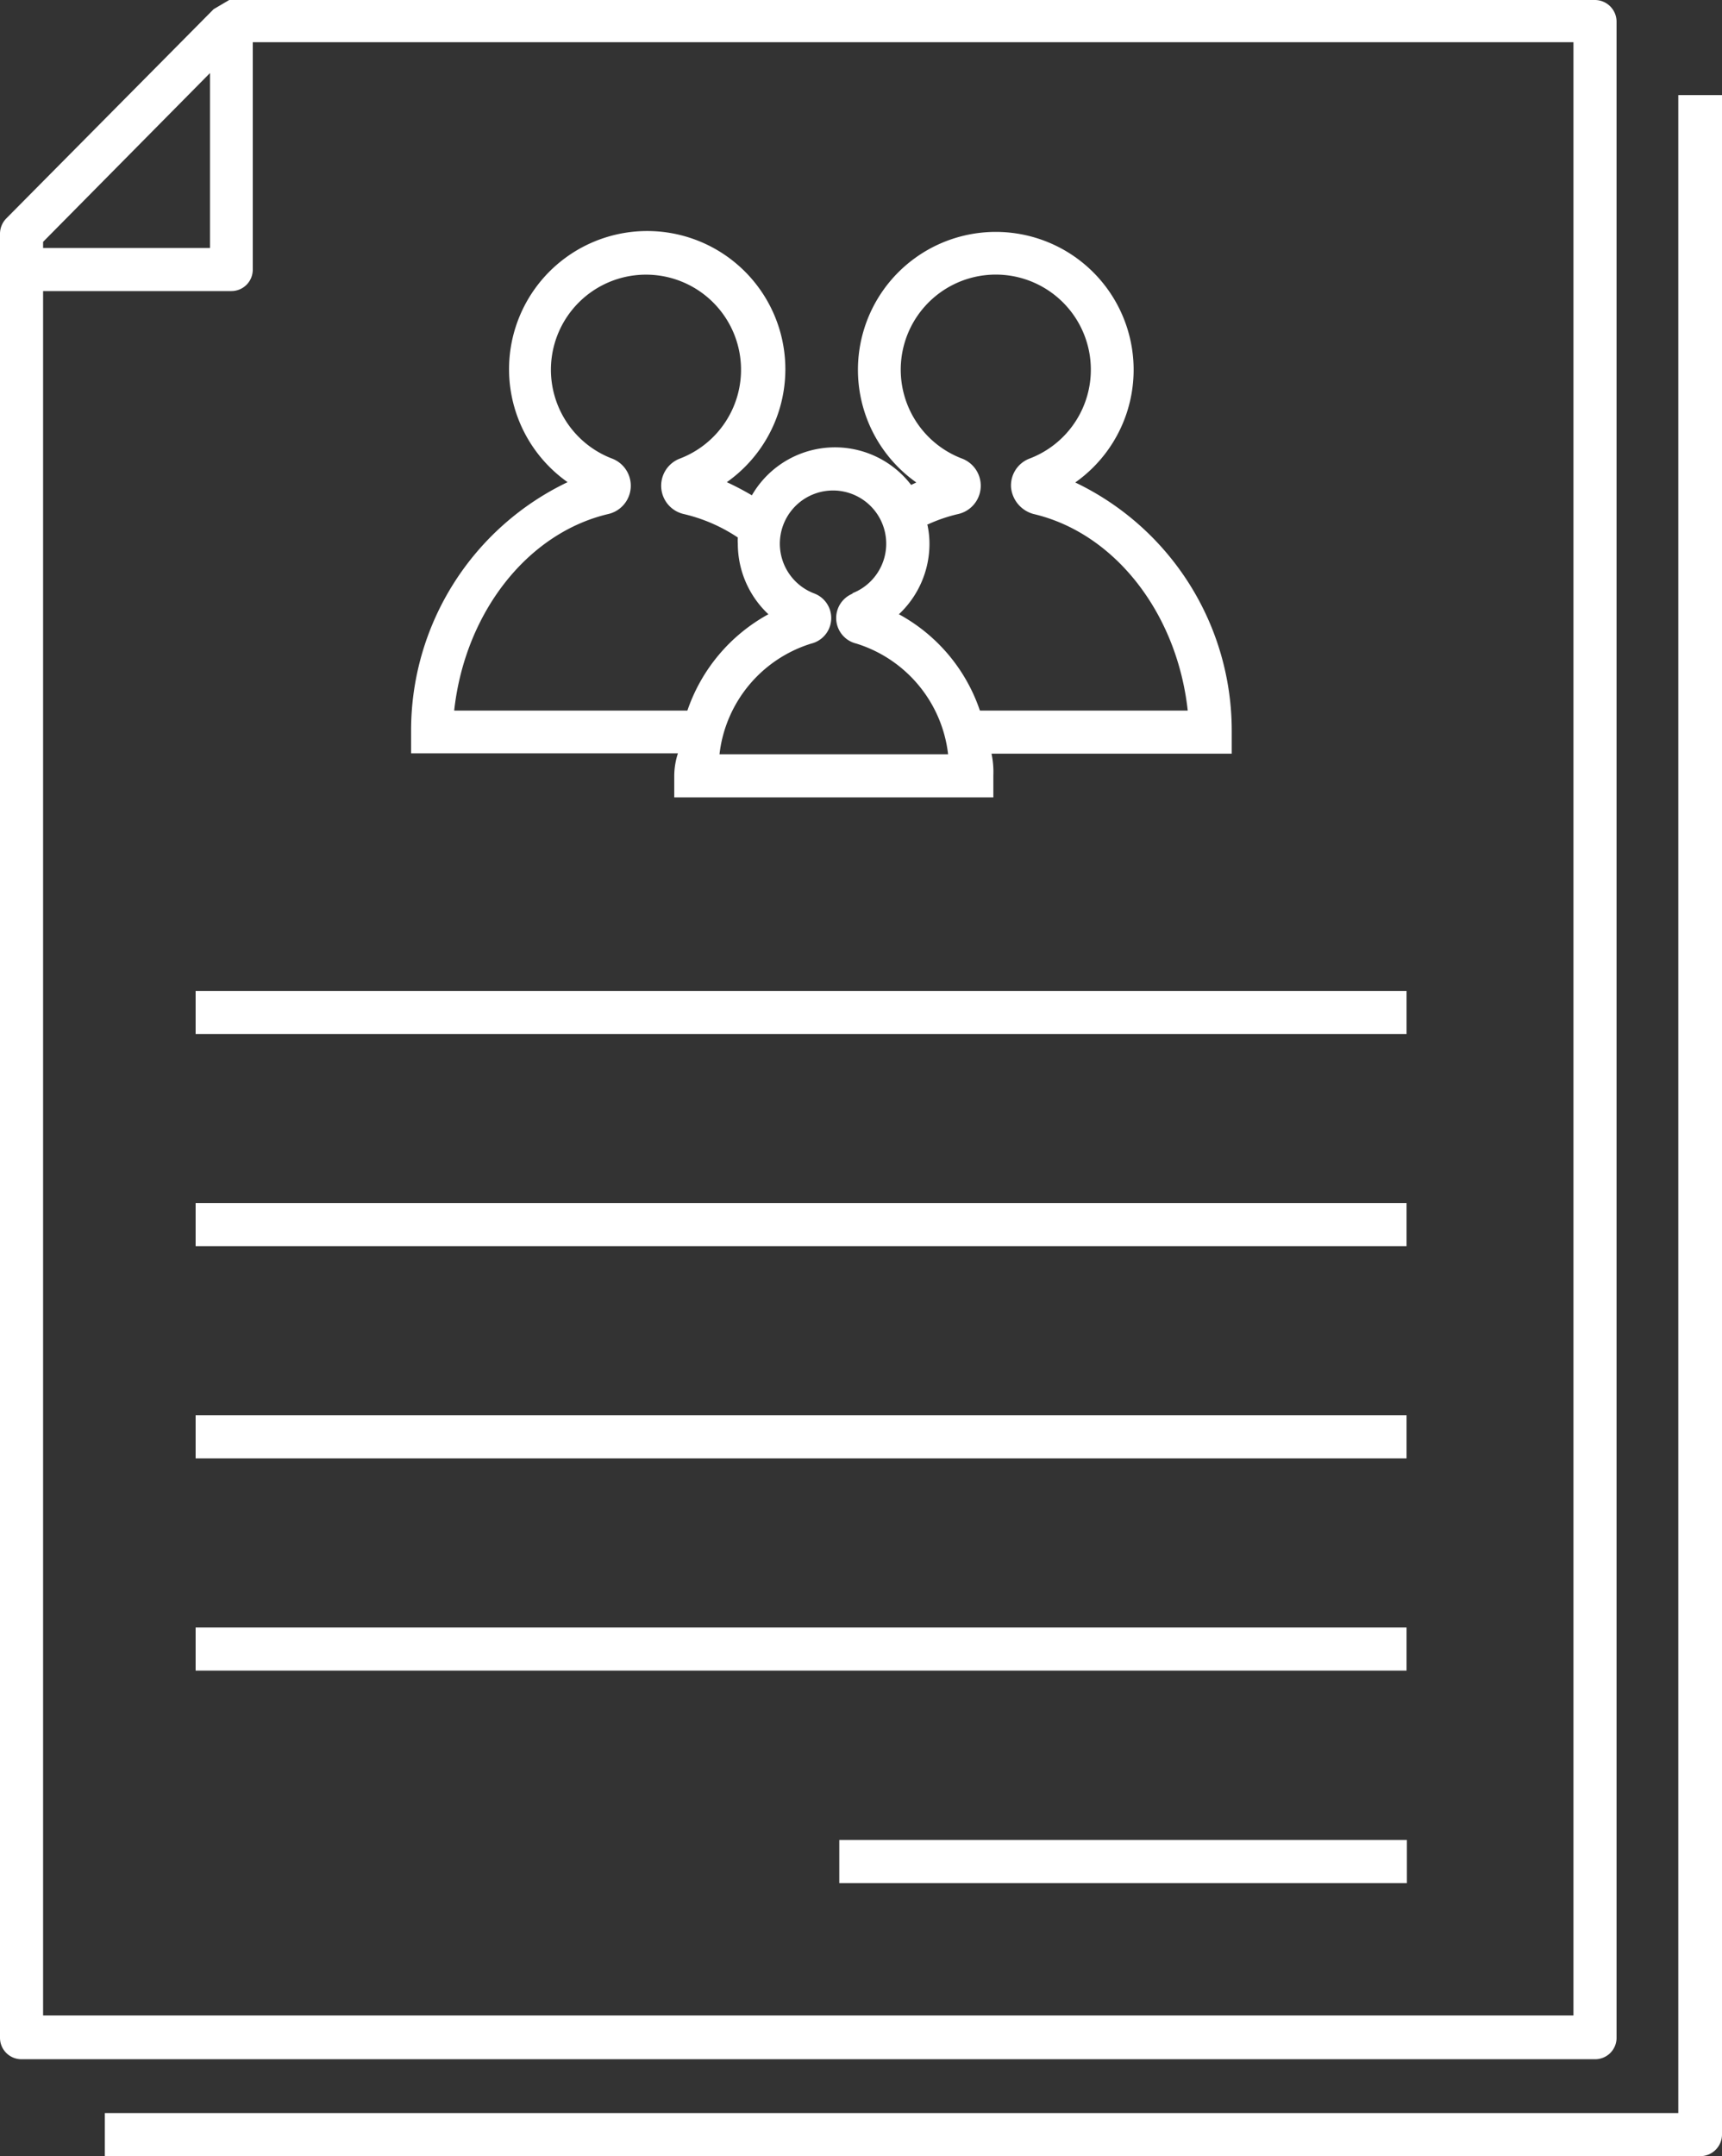
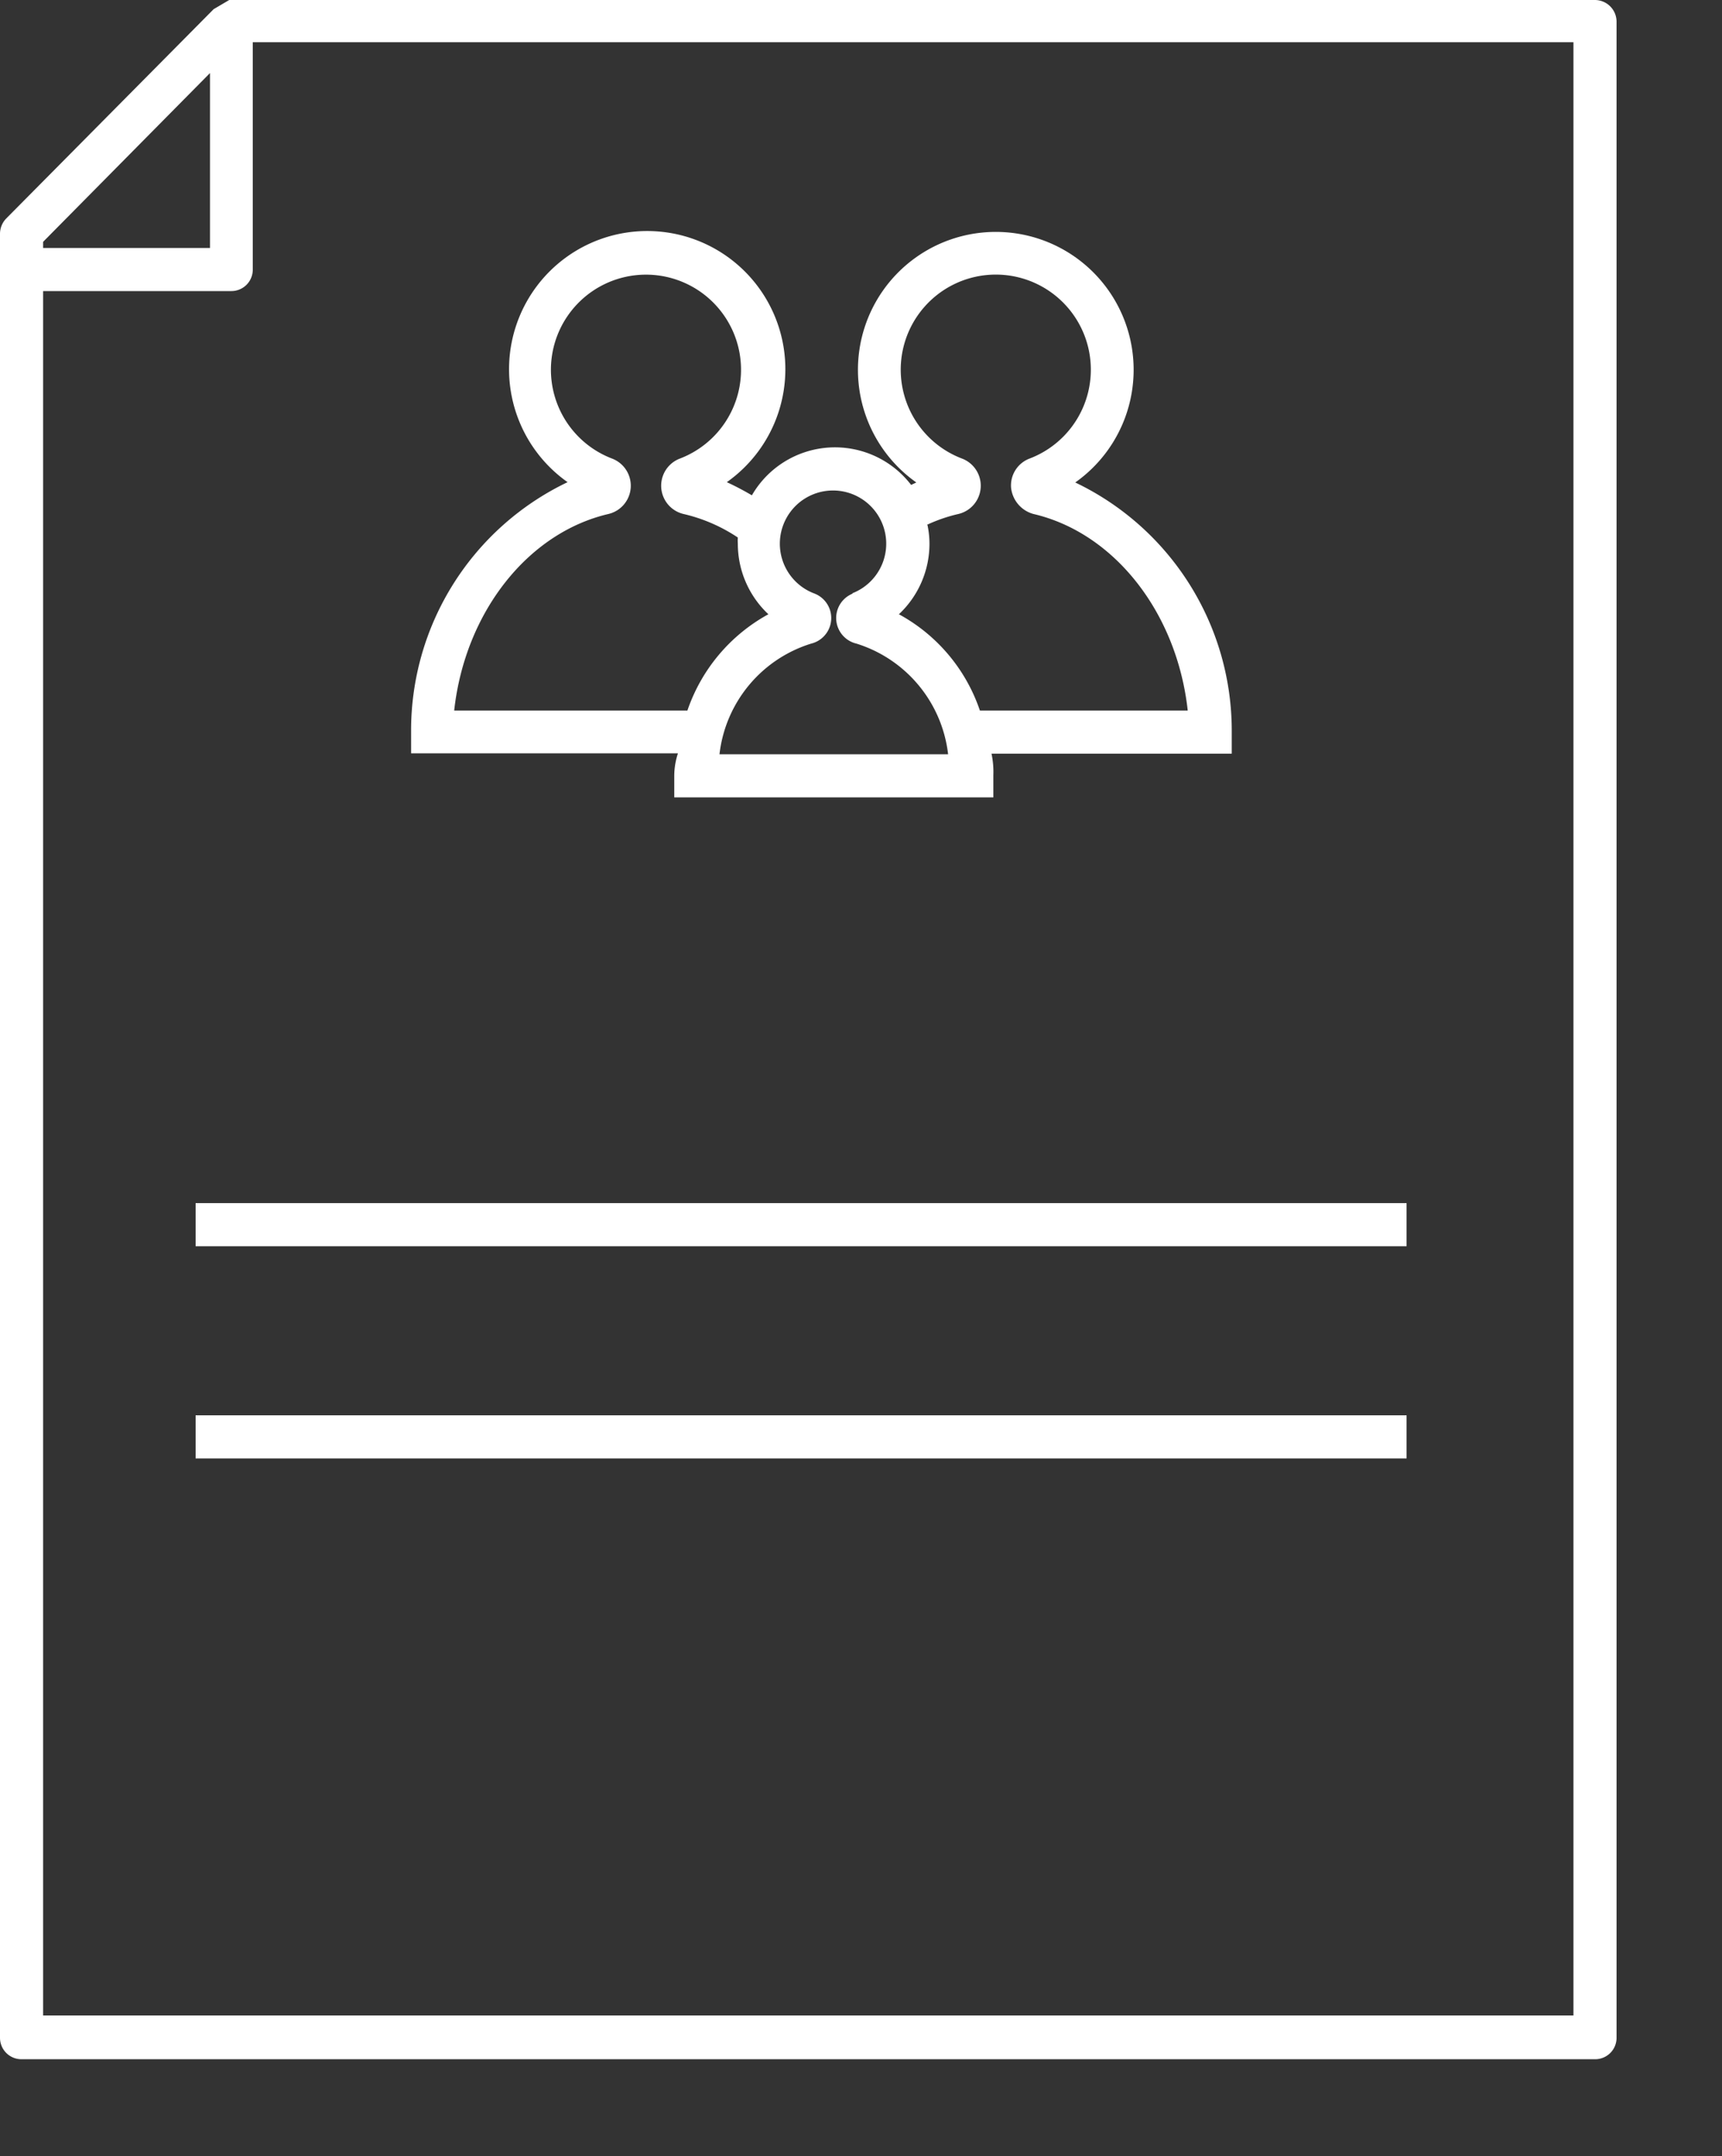
<svg xmlns="http://www.w3.org/2000/svg" width="56.34" height="70.52" viewBox="0 0 56.34 70.52">
  <rect x="0" y="0" width="56.34" height="70.52" fill="#333333" stroke="none" />
  <g id="kinderbetreuungszuschuss_und_kita_plaetze" data-name="kinderbetreuungszuschuss  und kita plaetze" transform="translate(-14.36 -7.3)">
    <path id="Pfad_55713" data-name="Pfad 55713" d="M67.25,73.93V8a.71.71,0,0,0-.71-.7H21.86l-.51.3-6.79,6.85a.72.72,0,0,0-.2.5v59a.7.7,0,0,0,.7.7H66.54a.7.7,0,0,0,.71-.72ZM15.77,15.41v-.2l5.46-5.52v5.72ZM65.84,8.68V73.22H15.77V16.82h6.16a.7.7,0,0,0,.7-.71V8.68Z" fill="#fff" />
-     <rect id="Rechteck_2547" data-name="Rechteck 2547" width="18.57" height="1.41" transform="translate(41.82 67.48)" fill="#fff" />
-     <rect id="Rechteck_2548" data-name="Rechteck 2548" width="39.62" height="1.41" transform="translate(20.76 39.71)" fill="#fff" />
    <rect id="Rechteck_2549" data-name="Rechteck 2549" width="39.62" height="1.41" transform="translate(20.76 46.65)" fill="#fff" />
    <rect id="Rechteck_2550" data-name="Rechteck 2550" width="39.62" height="1.41" transform="translate(20.76 53.59)" fill="#fff" />
-     <rect id="Rechteck_2551" data-name="Rechteck 2551" width="39.62" height="1.41" transform="translate(20.76 60.53)" fill="#fff" />
-     <path id="Pfad_55714" data-name="Pfad 55714" d="M69.27,10.41v66H17.79v1.41H70a.71.71,0,0,0,.7-.71V10.41Z" fill="#fff" />
    <path id="Pfad_55715" data-name="Pfad 55715" d="M36.42,32.66v.72H46.86v-.72a2.881,2.881,0,0,0-.06-.71h7.86v-.73a9,9,0,0,0-5.12-8.14,4.51,4.51,0,1,0-5.2,0l-.17.08a3.14,3.14,0,0,0-5.21.34c-.29-.17-.56-.31-.82-.43a4.52,4.52,0,1,0-5.21,0,9,9,0,0,0-5.12,8.14v.73h8.73A2.41,2.41,0,0,0,36.42,32.66Zm-2.15-8.55a.95.95,0,0,0,.12-1.81,3.11,3.11,0,1,1,2.21,0,.95.95,0,0,0,.12,1.81,5.38,5.38,0,0,1,1.78.77,1.23,1.23,0,0,0,0,.2,3.16,3.16,0,0,0,1,2.31,5.68,5.68,0,0,0-2.65,3.15H29.22c.35-3.19,2.39-5.81,5.05-6.43Zm8,2.6a.86.86,0,0,0,.11,1.64,4.31,4.31,0,0,1,3,3.62H37.9a4.3,4.3,0,0,1,3-3.62.86.86,0,0,0,.1-1.64,1.74,1.74,0,1,1,1.23,0Zm2.45-2.26a5.15,5.15,0,0,1,1-.34.95.95,0,0,0,.12-1.81,3.11,3.11,0,1,1,2.2,0,.94.94,0,0,0-.6.95,1,1,0,0,0,.73.86c2.66.62,4.7,3.24,5.05,6.43h-6.8a5.64,5.64,0,0,0-2.65-3.15,3.16,3.16,0,0,0,1-2.31,2.94,2.94,0,0,0-.07-.63Z" fill="#fff" />
  </g>
</svg>